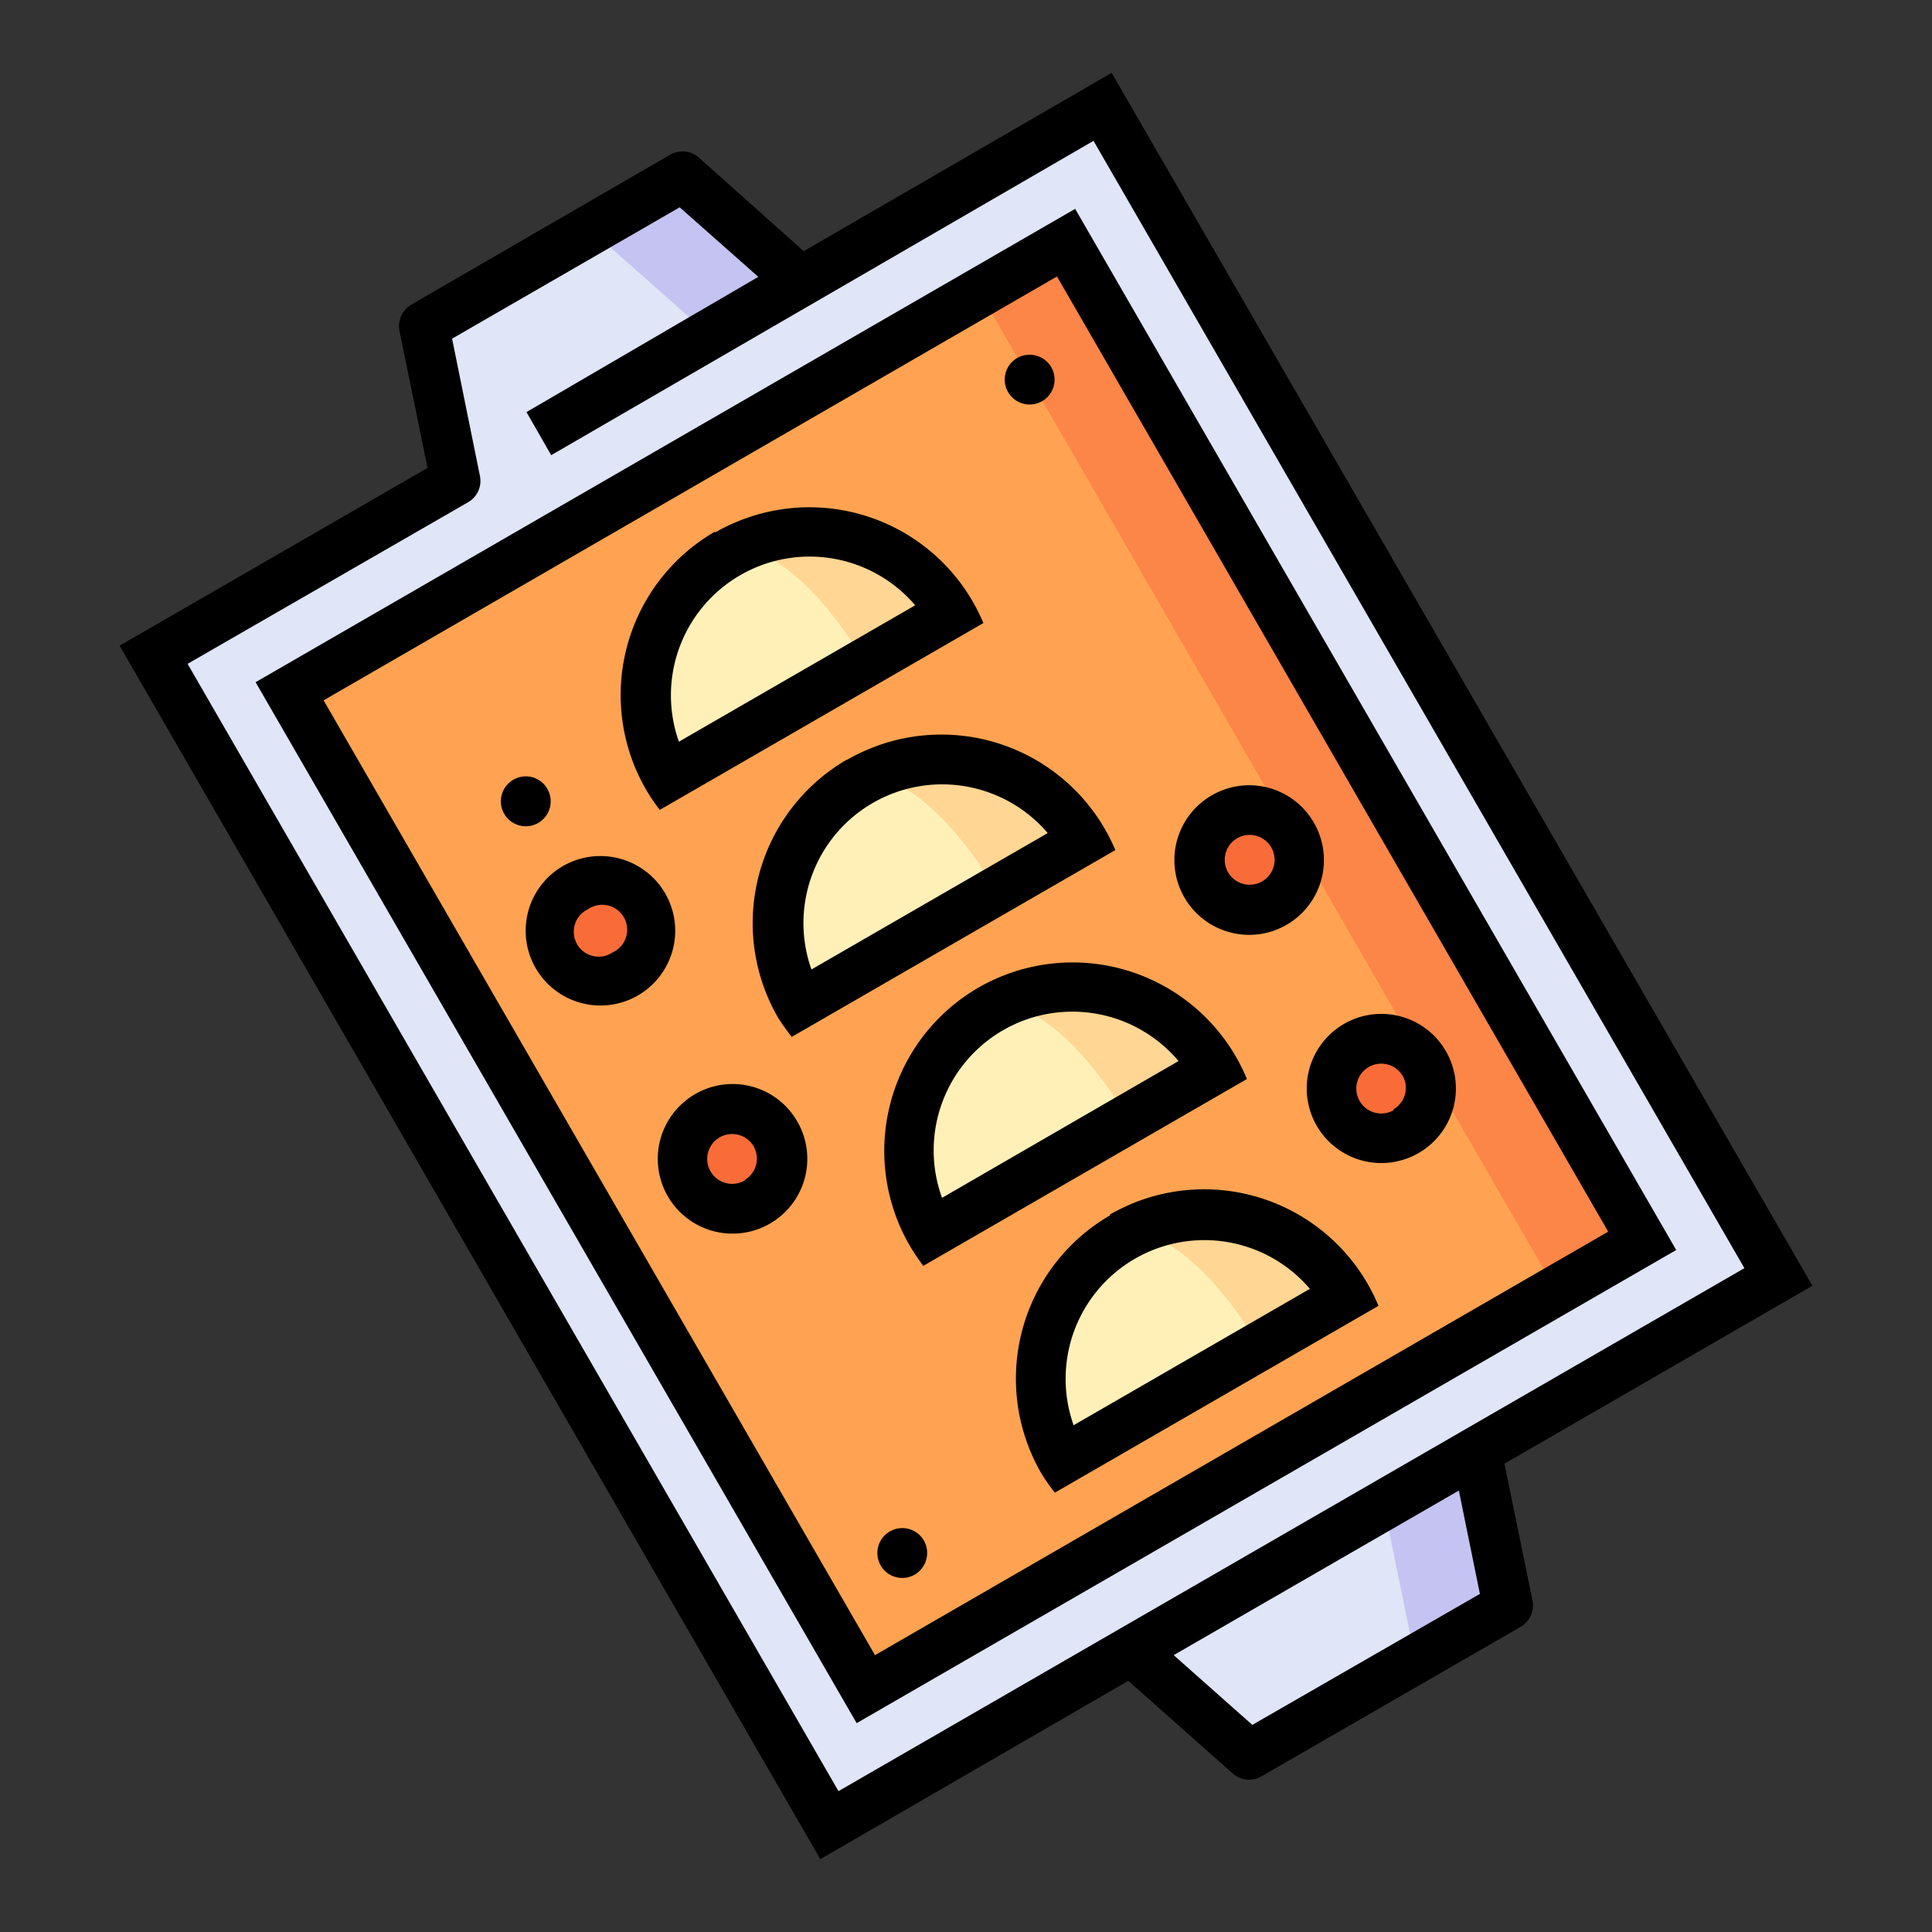
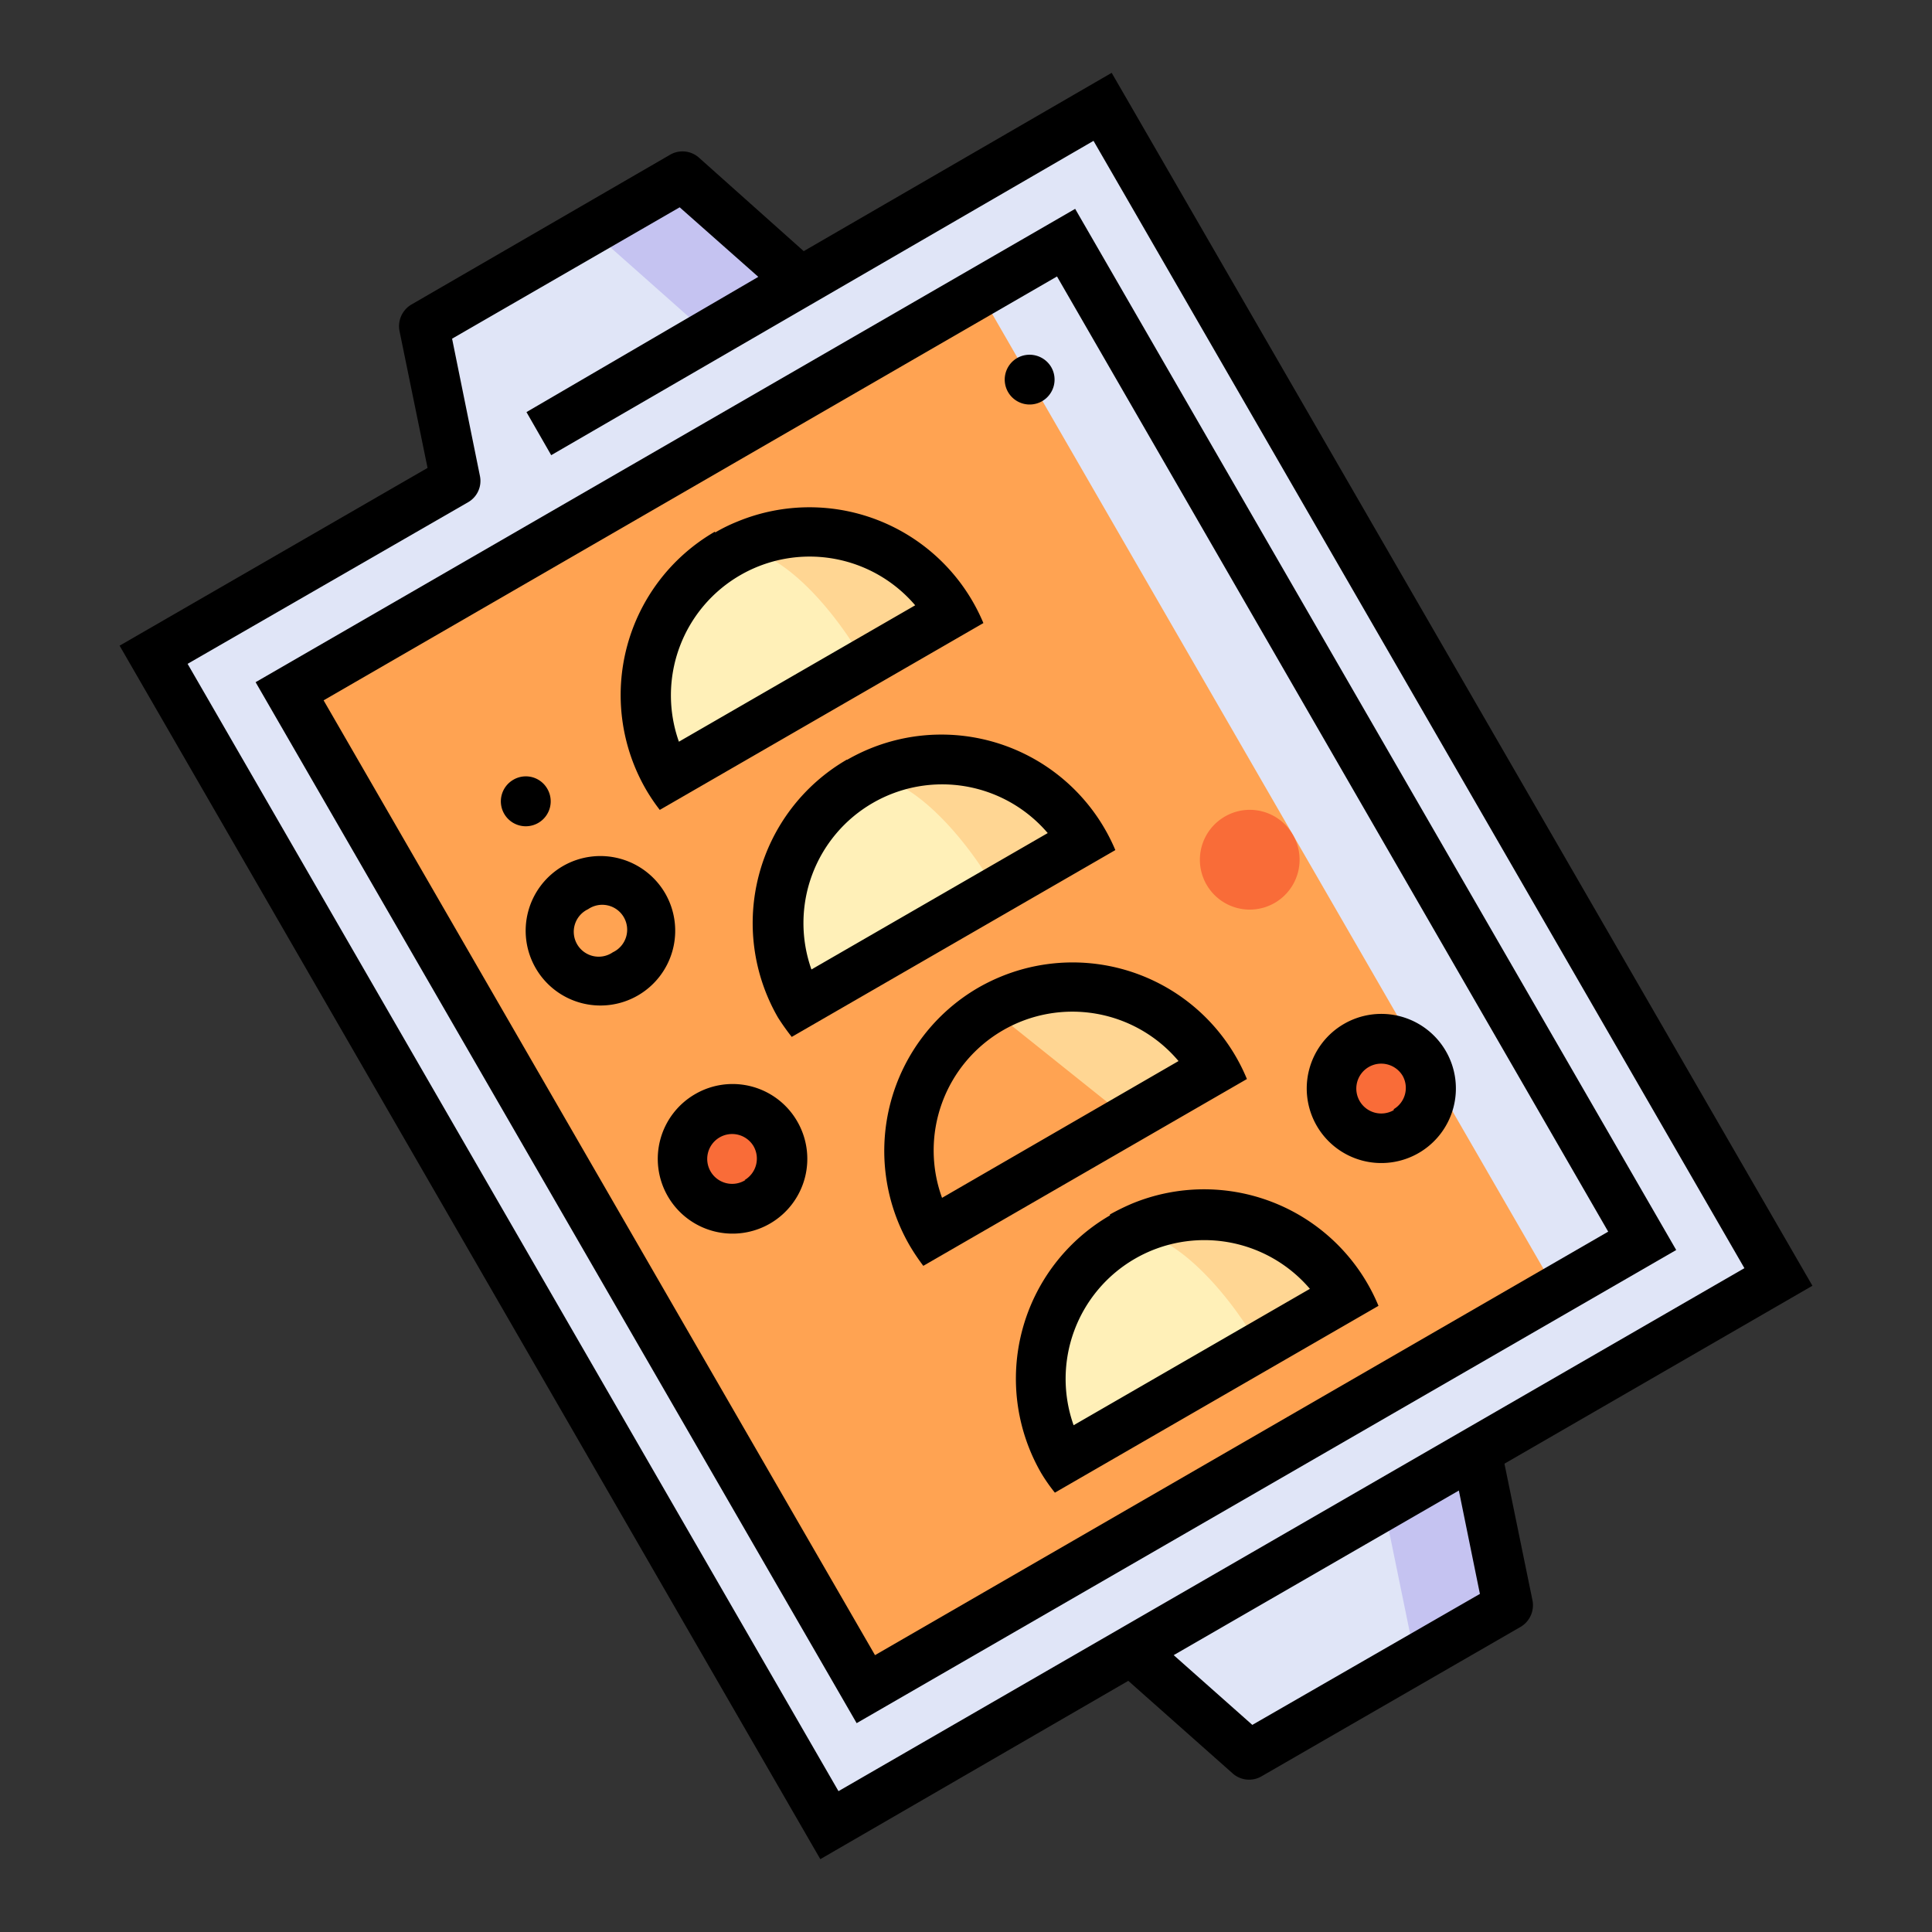
<svg xmlns="http://www.w3.org/2000/svg" id="Calque_1" data-name="Calque 1" viewBox="0 0 100 100">
  <rect x="0" y="0" width="100" height="100" fill="#333333" stroke="none" />
  <defs>
    <style>.cls-1{fill:#c5c3f1;}.cls-2{fill:#e0e5f7;}.cls-3{fill:#fc8647;}.cls-4{fill:#ffa352;}.cls-5{fill:#ffd693;}.cls-6{fill:#fff0b8;}.cls-7{fill:#f96c38;}</style>
  </defs>
  <g id="Groupe_61" data-name="Groupe 61">
    <path id="Tracé_399" data-name="Tracé 399" class="cls-1" d="M35.34,9.15l-4.79,2.76,4.54,12.27,6.35-9.62Z" />
    <path id="Tracé_400" data-name="Tracé 400" class="cls-2" d="M22,16.88l1.63,8,11.51-.69,1.56-6.86-6.1-5.41Z" />
    <path id="Tracé_401" data-name="Tracé 401" class="cls-1" d="M78.05,83.12l-4.79,2.77L64.91,75.83l11.51-.69Z" />
    <path id="Tracé_402" data-name="Tracé 402" class="cls-2" d="M64.66,90.86l-6.1-5.41,6.35-9.62,6.71,2.07,1.64,8Z" />
    <path id="Tracé_403" data-name="Tracé 403" class="cls-2" d="M8,33.89,57.07,5.53l35,60.58L42.93,94.47Z" />
-     <path id="Tracé_404" data-name="Tracé 404" class="cls-3" d="M46.25,17.73,76.07,69.38l8.2-4.73a.86.86,0,0,0,.31-1.16L55.18,12.57Z" />
    <path id="Tracé_405" data-name="Tracé 405" class="cls-4" d="M50.72,15.15,15,35.78,44.81,87.43,80.54,66.8Z" />
    <path id="Tracé_406" data-name="Tracé 406" class="cls-5" d="M37.67,28.64l7.09,5.68,4.47-2.58a8.46,8.46,0,0,0-11.56-3.1Z" />
    <path id="Tracé_407" data-name="Tracé 407" class="cls-6" d="M37.66,28.64a8.48,8.48,0,0,0-3.09,11.57h0l10.19-5.89c-2.33-4.05-5.51-6.59-7.1-5.68Z" />
    <path id="Tracé_408" data-name="Tracé 408" class="cls-5" d="M58.1,64l7.1,5.68,4.46-2.58A8.46,8.46,0,0,0,58.1,64Z" />
    <path id="Tracé_409" data-name="Tracé 409" class="cls-6" d="M58.1,64A8.46,8.46,0,0,0,55,75.59h0l10.19-5.88c-2.33-4-5.51-6.59-7.09-5.68Z" />
    <path id="Tracé_410" data-name="Tracé 410" class="cls-5" d="M51.29,52.23l7.1,5.68,4.46-2.58a8.47,8.47,0,0,0-11.56-3.1Z" />
-     <path id="Tracé_411" data-name="Tracé 411" class="cls-6" d="M51.29,52.24a8.46,8.46,0,0,0-3.1,11.56h0l10.19-5.89c-2.33-4-5.51-6.59-7.09-5.67Z" />
    <path id="Tracé_412" data-name="Tracé 412" class="cls-5" d="M44.48,40.44l7.1,5.67L56,43.54A8.46,8.46,0,0,0,44.48,40.44Z" />
    <path id="Tracé_413" data-name="Tracé 413" class="cls-6" d="M44.48,40.44A8.46,8.46,0,0,0,41.38,52l10.19-5.88c-2.33-4-5.51-6.59-7.09-5.68Z" />
-     <path id="Tracé_414" data-name="Tracé 414" class="cls-7" d="M33.31,46.88a2.58,2.58,0,1,1-3.52-.94,2.57,2.57,0,0,1,3.52.94Z" />
    <path id="Tracé_415" data-name="Tracé 415" class="cls-7" d="M40.12,58.68a2.58,2.58,0,1,1-3.52-.94,2.57,2.57,0,0,1,3.52.94Z" />
    <path id="Tracé_416" data-name="Tracé 416" class="cls-7" d="M66.92,43.21a2.58,2.58,0,1,1-3.53-.94,2.57,2.57,0,0,1,3.53.94h0Z" />
    <path id="Tracé_417" data-name="Tracé 417" class="cls-7" d="M73.73,55a2.58,2.58,0,1,1-3.52-.95,2.57,2.57,0,0,1,3.52.95Z" />
    <path id="Tracé_418" data-name="Tracé 418" d="M13.23,35.31,44.34,89.19,86.76,64.7,55.65,10.81Zm41.48-21L83.24,63.75,45.29,85.67,16.75,36.25Z" />
    <path id="Tracé_419" data-name="Tracé 419" d="M54.41,19a1.29,1.29,0,1,1-1.76-.47A1.3,1.3,0,0,1,54.41,19Z" />
-     <path id="Tracé_420" data-name="Tracé 420" d="M47.82,79.74a1.3,1.3,0,0,1-.47,1.76,1.29,1.29,0,1,1,.47-1.76Z" />
    <path id="Tracé_421" data-name="Tracé 421" d="M28.33,40.83a1.29,1.29,0,1,1-1.76-.47A1.28,1.28,0,0,1,28.33,40.83Z" />
    <path id="Tracé_422" data-name="Tracé 422" d="M41.6,13,36.2,8.18A1.28,1.28,0,0,0,34.7,8L21.3,15.76a1.3,1.3,0,0,0-.62,1.38l1.45,7.08L6.19,33.42,42.46,96.23,58.4,87l5.4,4.79a1.28,1.28,0,0,0,1.5.15l13.4-7.73a1.3,1.3,0,0,0,.62-1.38l-1.45-7.07,15.94-9.21L57.54,3.77Zm35,69.5L64.82,89.28l-4.07-3.61,14.76-8.52ZM56.6,7.29,90.29,65.64,43.4,92.71,9.71,34.36,24.22,26a1.27,1.27,0,0,0,.62-1.37L23.4,17.53l11.78-6.8,4.07,3.6-12,7,1.28,2.23L56.6,7.29Z" />
    <path id="Tracé_423" data-name="Tracé 423" d="M37,27.52a9.77,9.77,0,0,0-3.56,13.35,9.65,9.65,0,0,0,.71,1.05l16.75-9.67A9.76,9.76,0,0,0,38.16,27a8.59,8.59,0,0,0-1.14.56ZM35.14,38.39a7.18,7.18,0,0,1,12.23-7.06Z" />
    <path id="Tracé_424" data-name="Tracé 424" d="M43.83,39.32a9.78,9.78,0,0,0-3.56,13.35,12.09,12.09,0,0,0,.71,1l16.75-9.67A9.77,9.77,0,0,0,45,38.76a10,10,0,0,0-1.14.56ZM42,50.18a7.18,7.18,0,0,1,12.23-7.06Z" />
    <path id="Tracé_425" data-name="Tracé 425" d="M50.64,51.12a9.77,9.77,0,0,0-3.56,13.34,10.88,10.88,0,0,0,.71,1.06l16.75-9.67a9.76,9.76,0,0,0-12.76-5.29,10,10,0,0,0-1.14.56ZM48.76,62A7.18,7.18,0,0,1,61,54.92Z" />
    <path id="Tracé_426" data-name="Tracé 426" d="M57.45,62.91A9.77,9.77,0,0,0,53.9,76.26a9.12,9.12,0,0,0,.7,1l16.75-9.67a9.77,9.77,0,0,0-12.76-5.29,12,12,0,0,0-1.14.56ZM55.57,73.77A7.18,7.18,0,0,1,67.8,66.71Z" />
    <path id="Tracé_427" data-name="Tracé 427" d="M29.15,44.82a3.87,3.87,0,1,0,5.28,1.42A3.88,3.88,0,0,0,29.15,44.82Zm2.57,4.47a1.29,1.29,0,1,1-1.28-2.23,1.29,1.29,0,1,1,1.28,2.23Z" />
    <path id="Tracé_428" data-name="Tracé 428" d="M36,56.62A3.87,3.87,0,1,0,41.24,58,3.86,3.86,0,0,0,36,56.62Zm2.58,4.46A1.29,1.29,0,1,1,39,59.32,1.29,1.29,0,0,1,38.54,61.08Z" />
-     <path id="Tracé_429" data-name="Tracé 429" d="M62.75,41.15A3.87,3.87,0,1,0,68,42.57,3.86,3.86,0,0,0,62.75,41.15Zm2.58,4.47a1.29,1.29,0,1,1,.47-1.76A1.29,1.29,0,0,1,65.33,45.62Z" />
    <path id="Tracé_430" data-name="Tracé 430" d="M69.56,53a3.86,3.86,0,1,0,5.28,1.41A3.86,3.86,0,0,0,69.56,53Zm2.58,4.46a1.29,1.29,0,1,1,.47-1.76A1.28,1.28,0,0,1,72.14,57.41Z" />
  </g>
</svg>